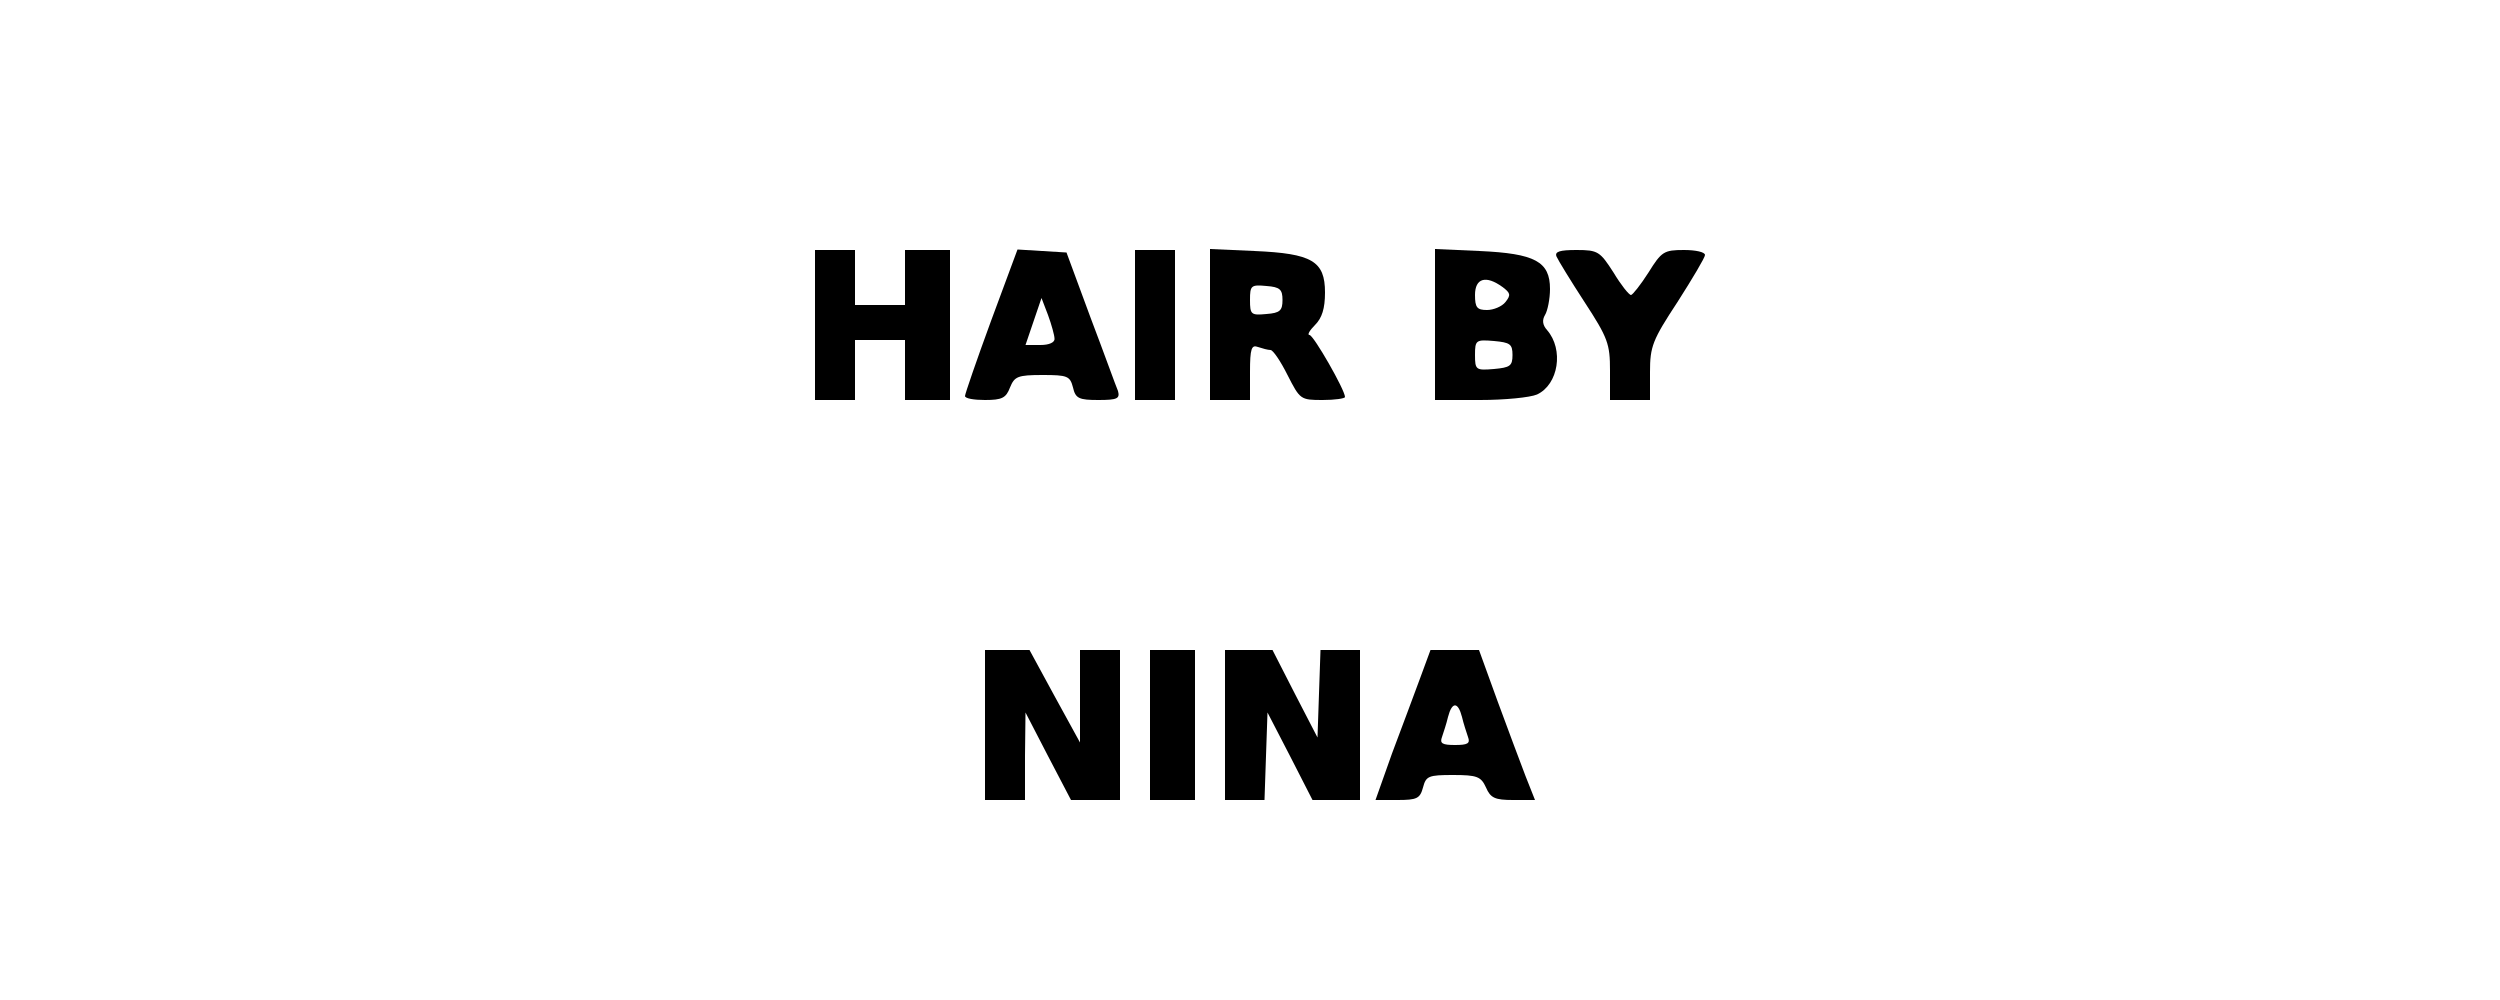
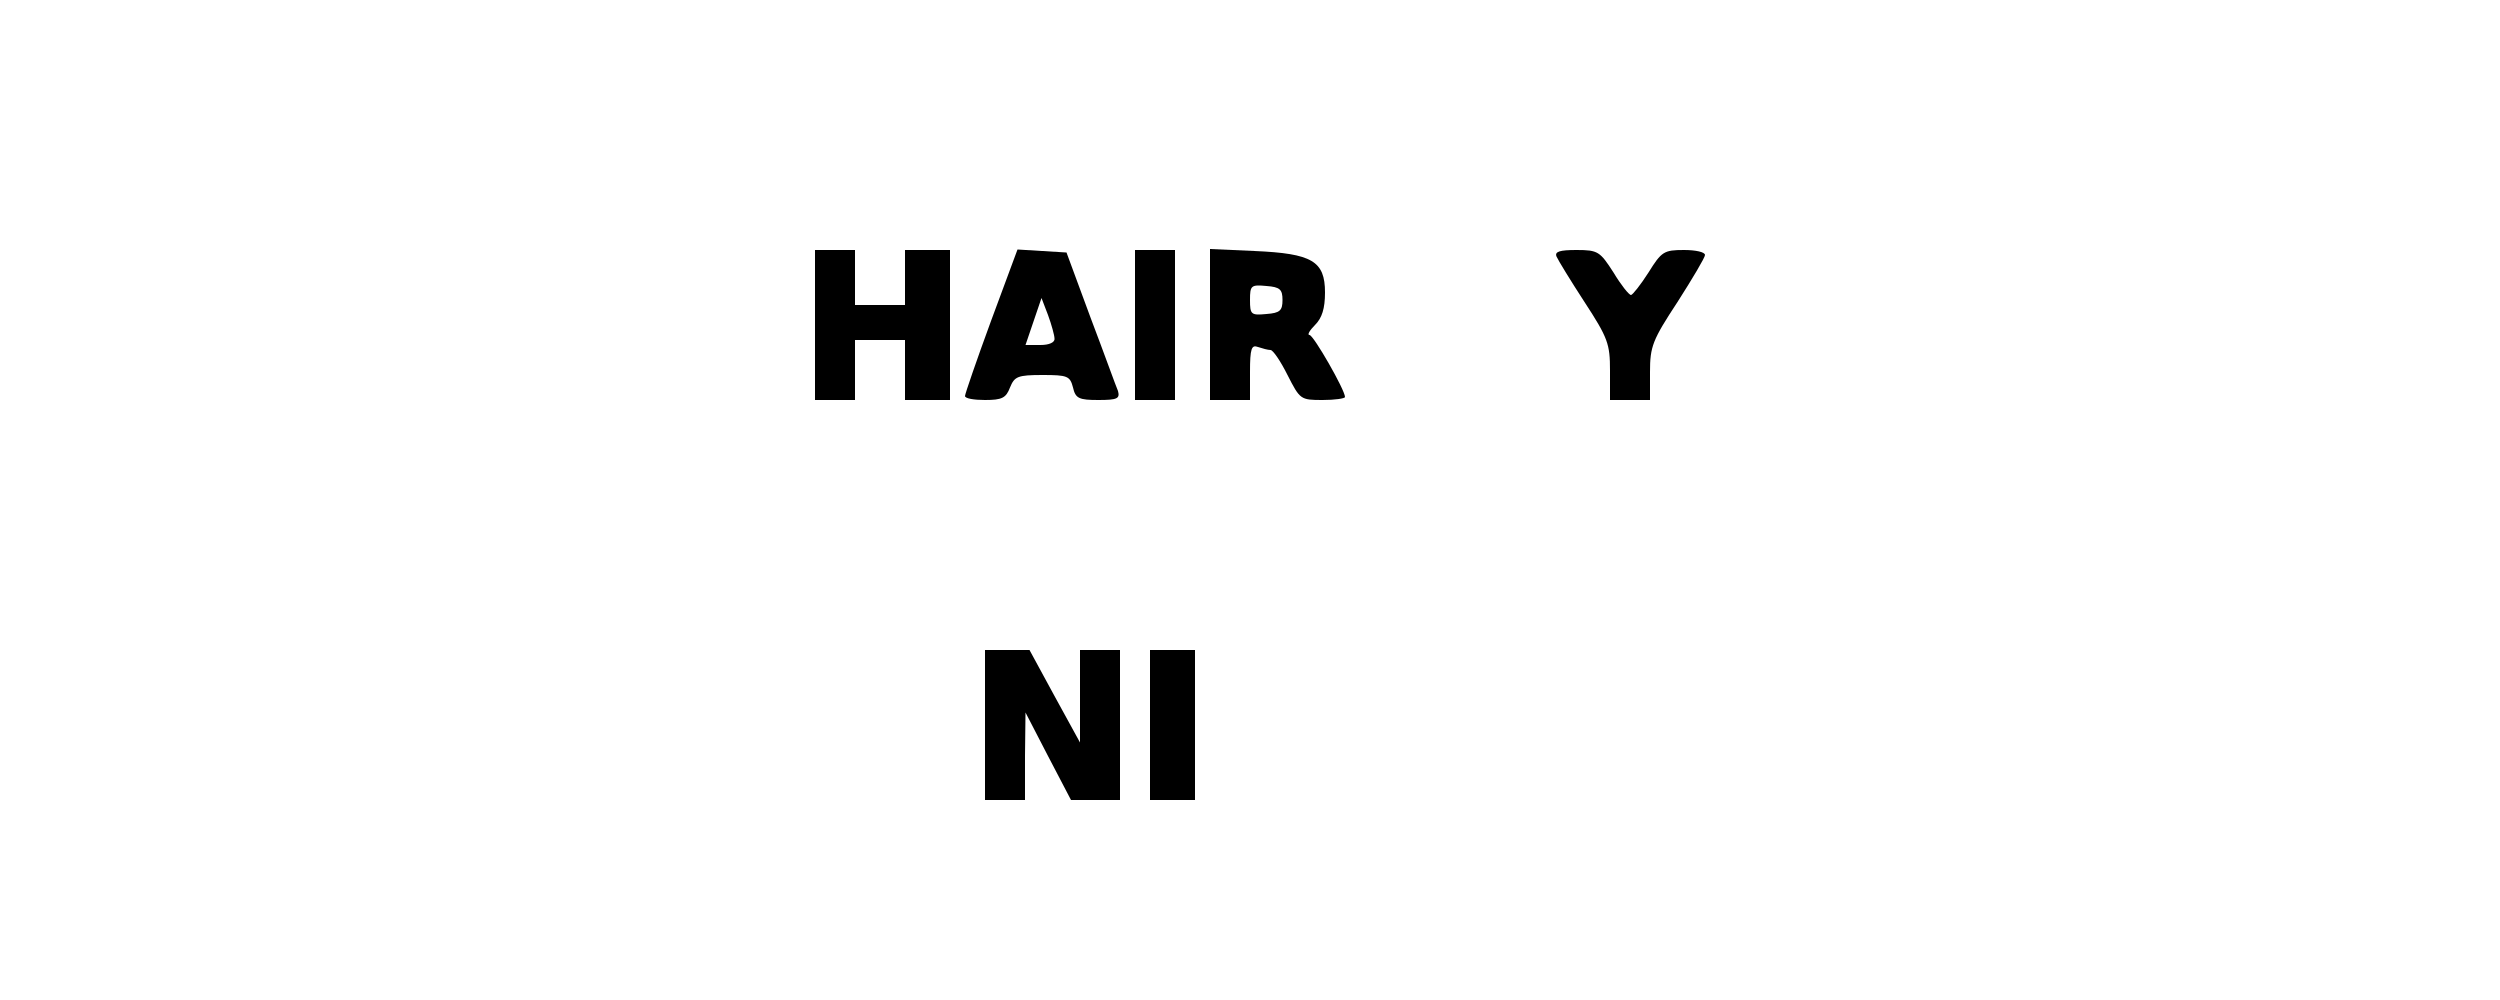
<svg xmlns="http://www.w3.org/2000/svg" version="1.0" width="500" height="200" viewBox="0 0 500 200" preserveAspectRatio="xMidYMid meet">
  <g transform="translate(0,200) scale(0.1,-0.1)" fill="#000000" stroke="none">
    <path d="M1630 1350 l0 -150 40 0 40 0 0 60 0 60 50 0 50 0 0 -60 0 -60 45 0 45 0 0 150 0 150 -45 0 -45 0 0 -55 0 -55 -50 0 -50 0 0 55 0 55 -40 0 -40 0 0 -150z" />
    <path d="M1982 1358 c-29 -79 -52 -146 -52 -150 0 -5 18 -8 40 -8 34 0 42 4 50 25 9 22 15 25 65 25 50 0 55 -2 61 -25 5 -22 12 -25 51 -25 38 0 43 3 39 18 -4 9 -28 76 -55 147 l-48 130 -49 3 -49 3 -53 -143z m127 -35 c1 -8 -11 -13 -28 -13 l-30 0 16 47 16 47 13 -34 c7 -19 13 -41 13 -47z" />
    <path d="M2270 1350 l0 -150 40 0 40 0 0 150 0 150 -40 0 -40 0 0 -150z" />
    <path d="M2420 1351 l0 -151 40 0 40 0 0 56 c0 47 3 55 16 50 9 -3 20 -6 25 -6 5 0 20 -22 34 -50 25 -49 26 -50 70 -50 25 0 45 3 45 6 0 14 -63 124 -71 124 -5 0 0 9 11 20 14 14 20 33 20 65 0 63 -26 78 -141 83 l-89 4 0 -151z m145 49 c0 -21 -5 -26 -32 -28 -31 -3 -33 -1 -33 28 0 29 2 31 33 28 27 -2 32 -7 32 -28z" />
-     <path d="M2870 1351 l0 -151 90 0 c49 0 100 5 114 11 43 20 54 90 20 129 -9 10 -10 20 -4 30 5 8 10 32 10 52 0 55 -30 71 -141 76 l-89 4 0 -151z m135 75 c16 -12 17 -16 6 -30 -7 -9 -24 -16 -37 -16 -20 0 -24 5 -24 30 0 34 22 40 55 16z m20 -136 c0 -22 -5 -25 -37 -28 -36 -3 -38 -2 -38 28 0 30 2 31 38 28 32 -3 37 -6 37 -28z" />
    <path d="M3113 1487 c3 -7 28 -48 56 -91 47 -72 51 -84 51 -137 l0 -59 40 0 40 0 0 56 c0 51 5 64 55 140 30 47 55 89 55 94 0 6 -19 10 -42 10 -40 0 -45 -3 -71 -45 -16 -25 -32 -45 -35 -45 -4 0 -20 20 -35 45 -27 42 -31 45 -74 45 -33 0 -44 -3 -40 -13z" />
    <path d="M1970 550 l0 -150 40 0 40 0 0 88 1 87 45 -87 46 -88 49 0 49 0 0 150 0 150 -40 0 -40 0 0 -92 0 -93 -51 93 -50 92 -45 0 -44 0 0 -150z" />
    <path d="M2300 550 l0 -150 45 0 45 0 0 150 0 150 -45 0 -45 0 0 -150z" />
-     <path d="M2450 550 l0 -150 40 0 39 0 3 88 3 87 45 -87 45 -88 48 0 47 0 0 150 0 150 -40 0 -39 0 -3 -87 -3 -88 -45 87 -45 88 -47 0 -48 0 0 -150z" />
-     <path d="M2840 643 c-12 -32 -37 -100 -56 -150 l-33 -93 44 0 c39 0 45 3 51 25 6 23 11 25 60 25 48 0 56 -3 66 -25 9 -21 18 -25 54 -25 l44 0 -19 48 c-10 26 -35 93 -56 150 l-37 102 -48 0 -49 0 -21 -57z m84 -77 c3 -13 9 -31 12 -40 5 -13 -1 -16 -26 -16 -25 0 -31 3 -26 16 3 9 9 27 12 40 8 31 20 31 28 0z" />
  </g>
</svg>